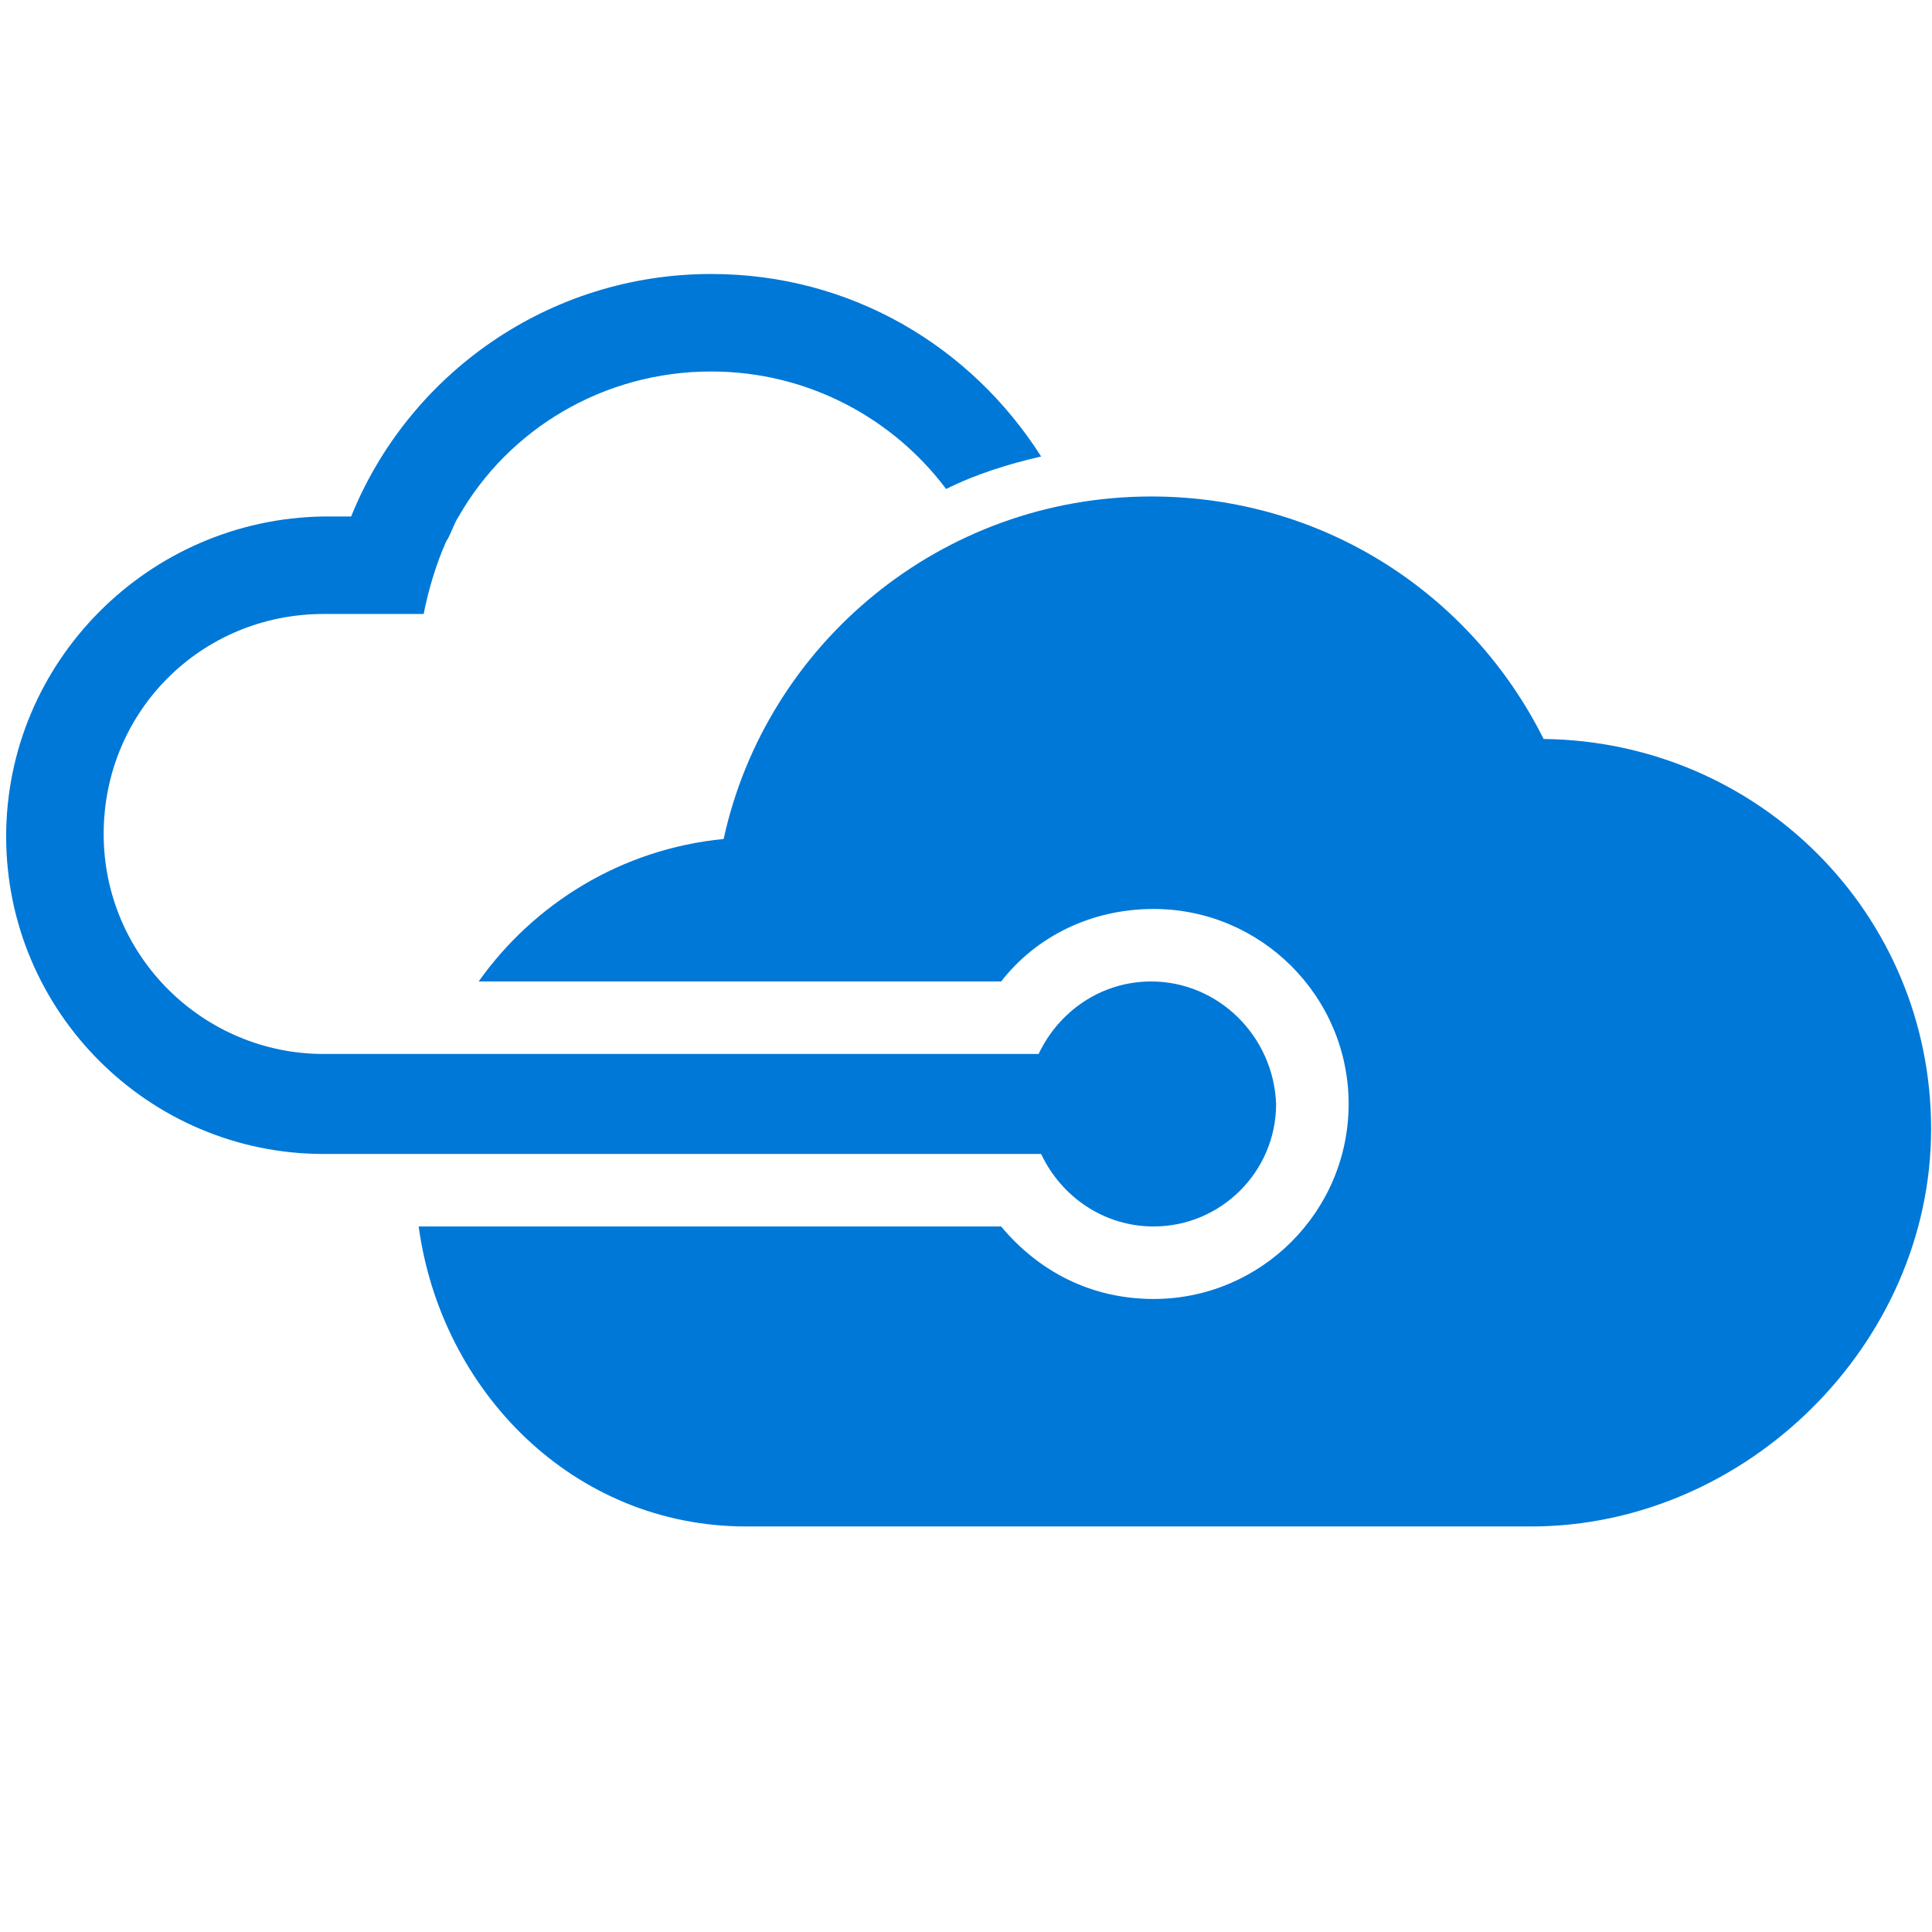
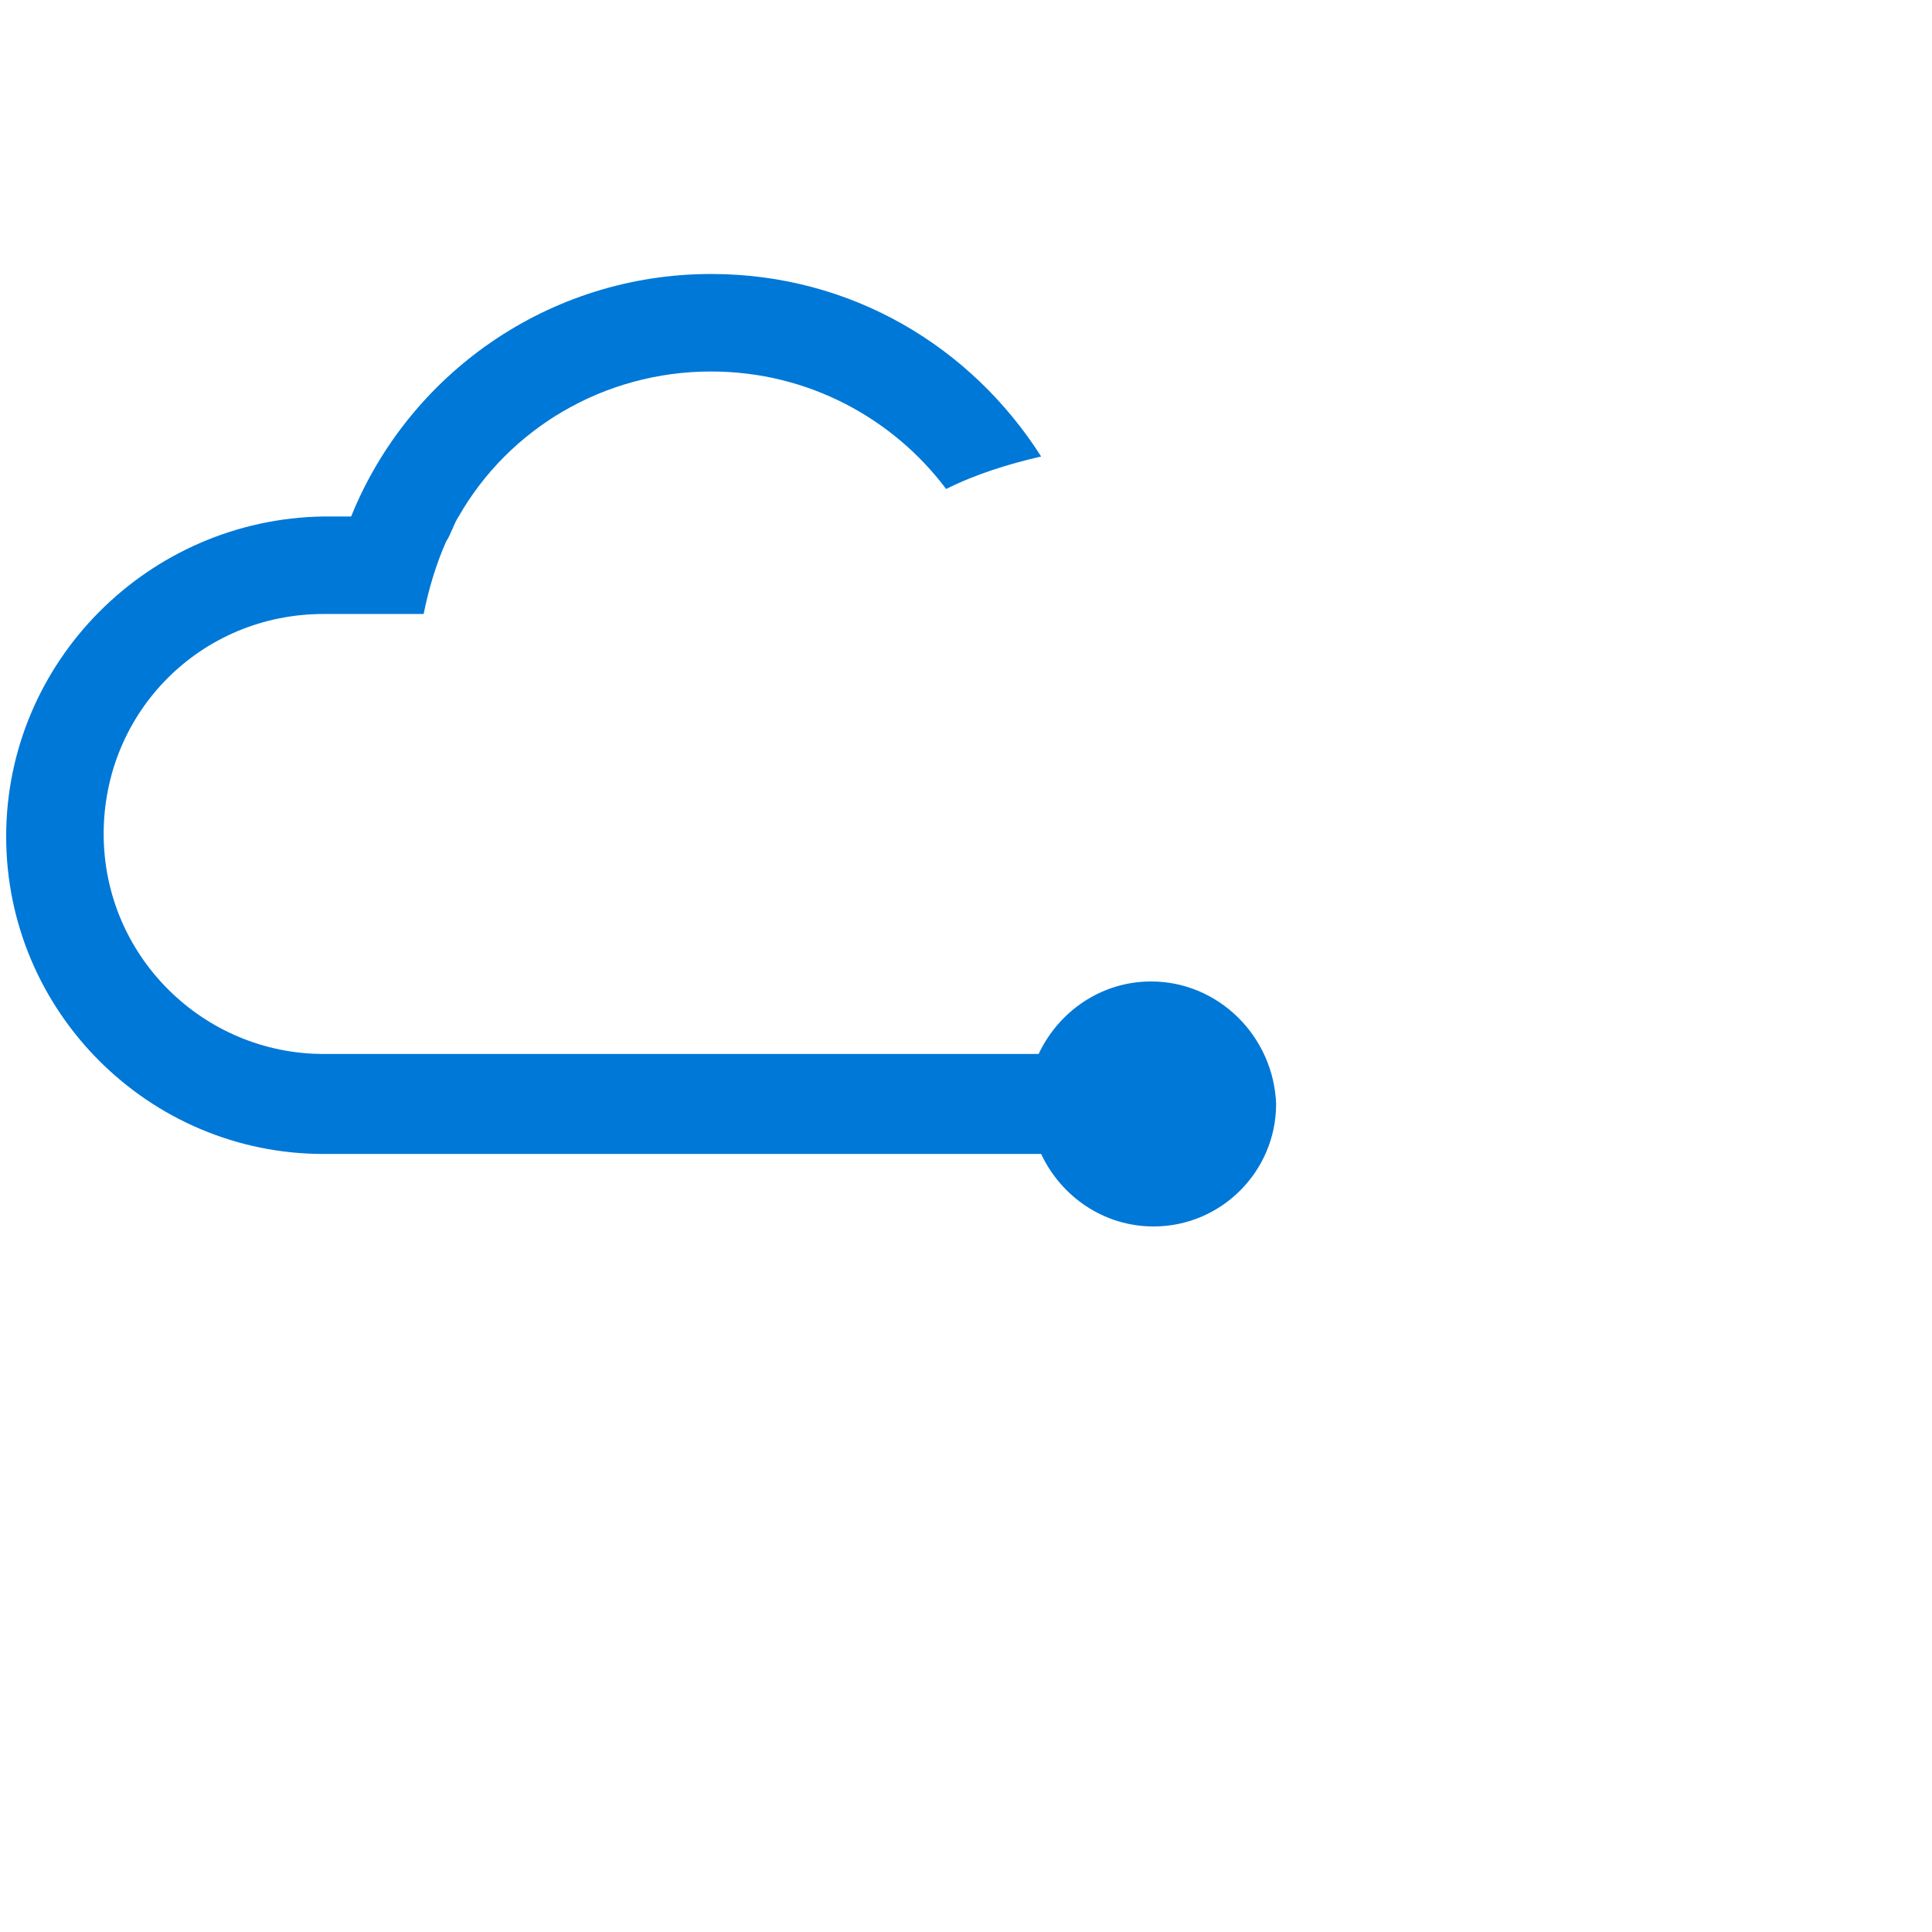
<svg xmlns="http://www.w3.org/2000/svg" version="1.0" viewBox="0 0 152 152" fill="currentColor" aria-hidden="true">
  <g fill="#0078d7">
    <path d="M90.565 77.217c-3.933 0-7.277 2.36-8.85 5.704H25.464c-9.441 0-17.308-7.67-17.308-17.308s7.67-17.308 17.308-17.308h7.867c.393-1.967.983-3.934 1.77-5.704.393-.59.59-1.377.984-1.967 3.933-6.884 11.407-11.407 19.864-11.407 7.67 0 14.358 3.737 18.488 9.244 2.36-1.18 4.917-1.967 7.474-2.557-5.507-8.654-14.948-14.358-25.962-14.358-12.784 0-23.798 7.867-28.322 19.078v0h-2.163C11.696 40.831.485 52.042.485 65.81c0 13.767 11.211 24.978 24.979 24.978H81.91c1.574 3.344 4.917 5.704 8.85 5.704 5.311 0 9.638-4.327 9.638-9.638-.196-5.31-4.523-9.637-9.834-9.637z" />
-     <path d="M120.46 120.094c16.915 0 31.47-14.358 31.47-31.273 0-16.914-13.571-30.485-30.486-30.682-5.704-11.408-17.308-19.078-30.879-19.078-16.521 0-30.289 11.604-33.632 26.945-8.064.787-14.948 5.114-19.275 11.211h41.106c2.754-3.54 7.08-5.704 11.998-5.704 8.457 0 15.341 6.884 15.341 15.341 0 8.458-6.884 15.342-15.341 15.342-4.917 0-9.047-2.164-11.998-5.704H32.938c1.77 12.98 12.194 23.602 25.765 23.602z" />
  </g>
</svg>